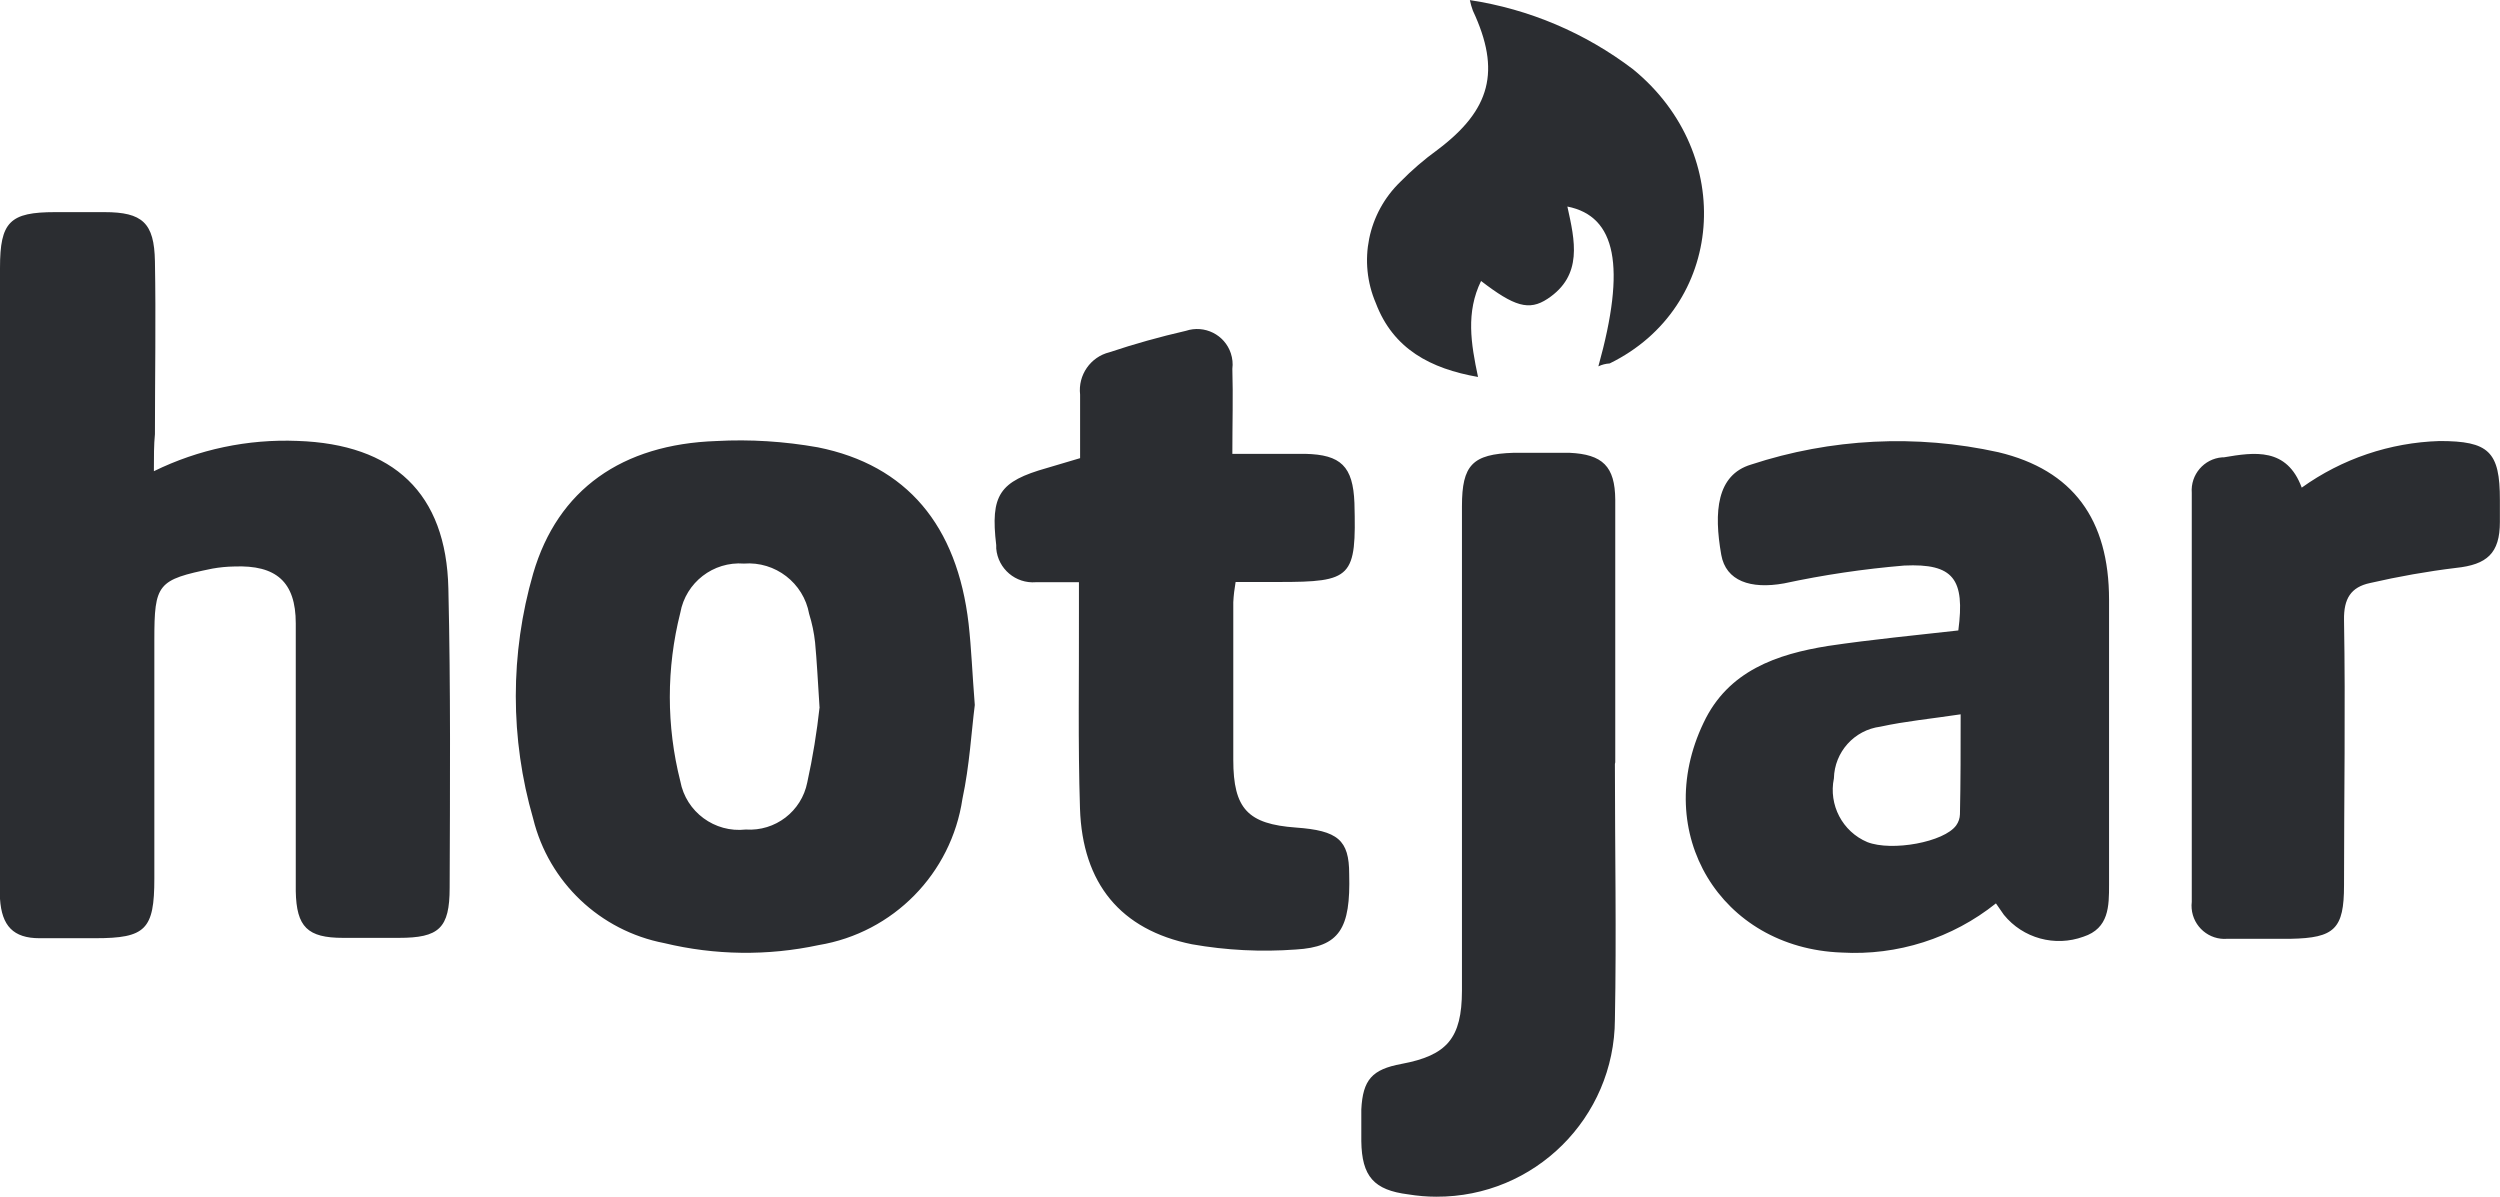
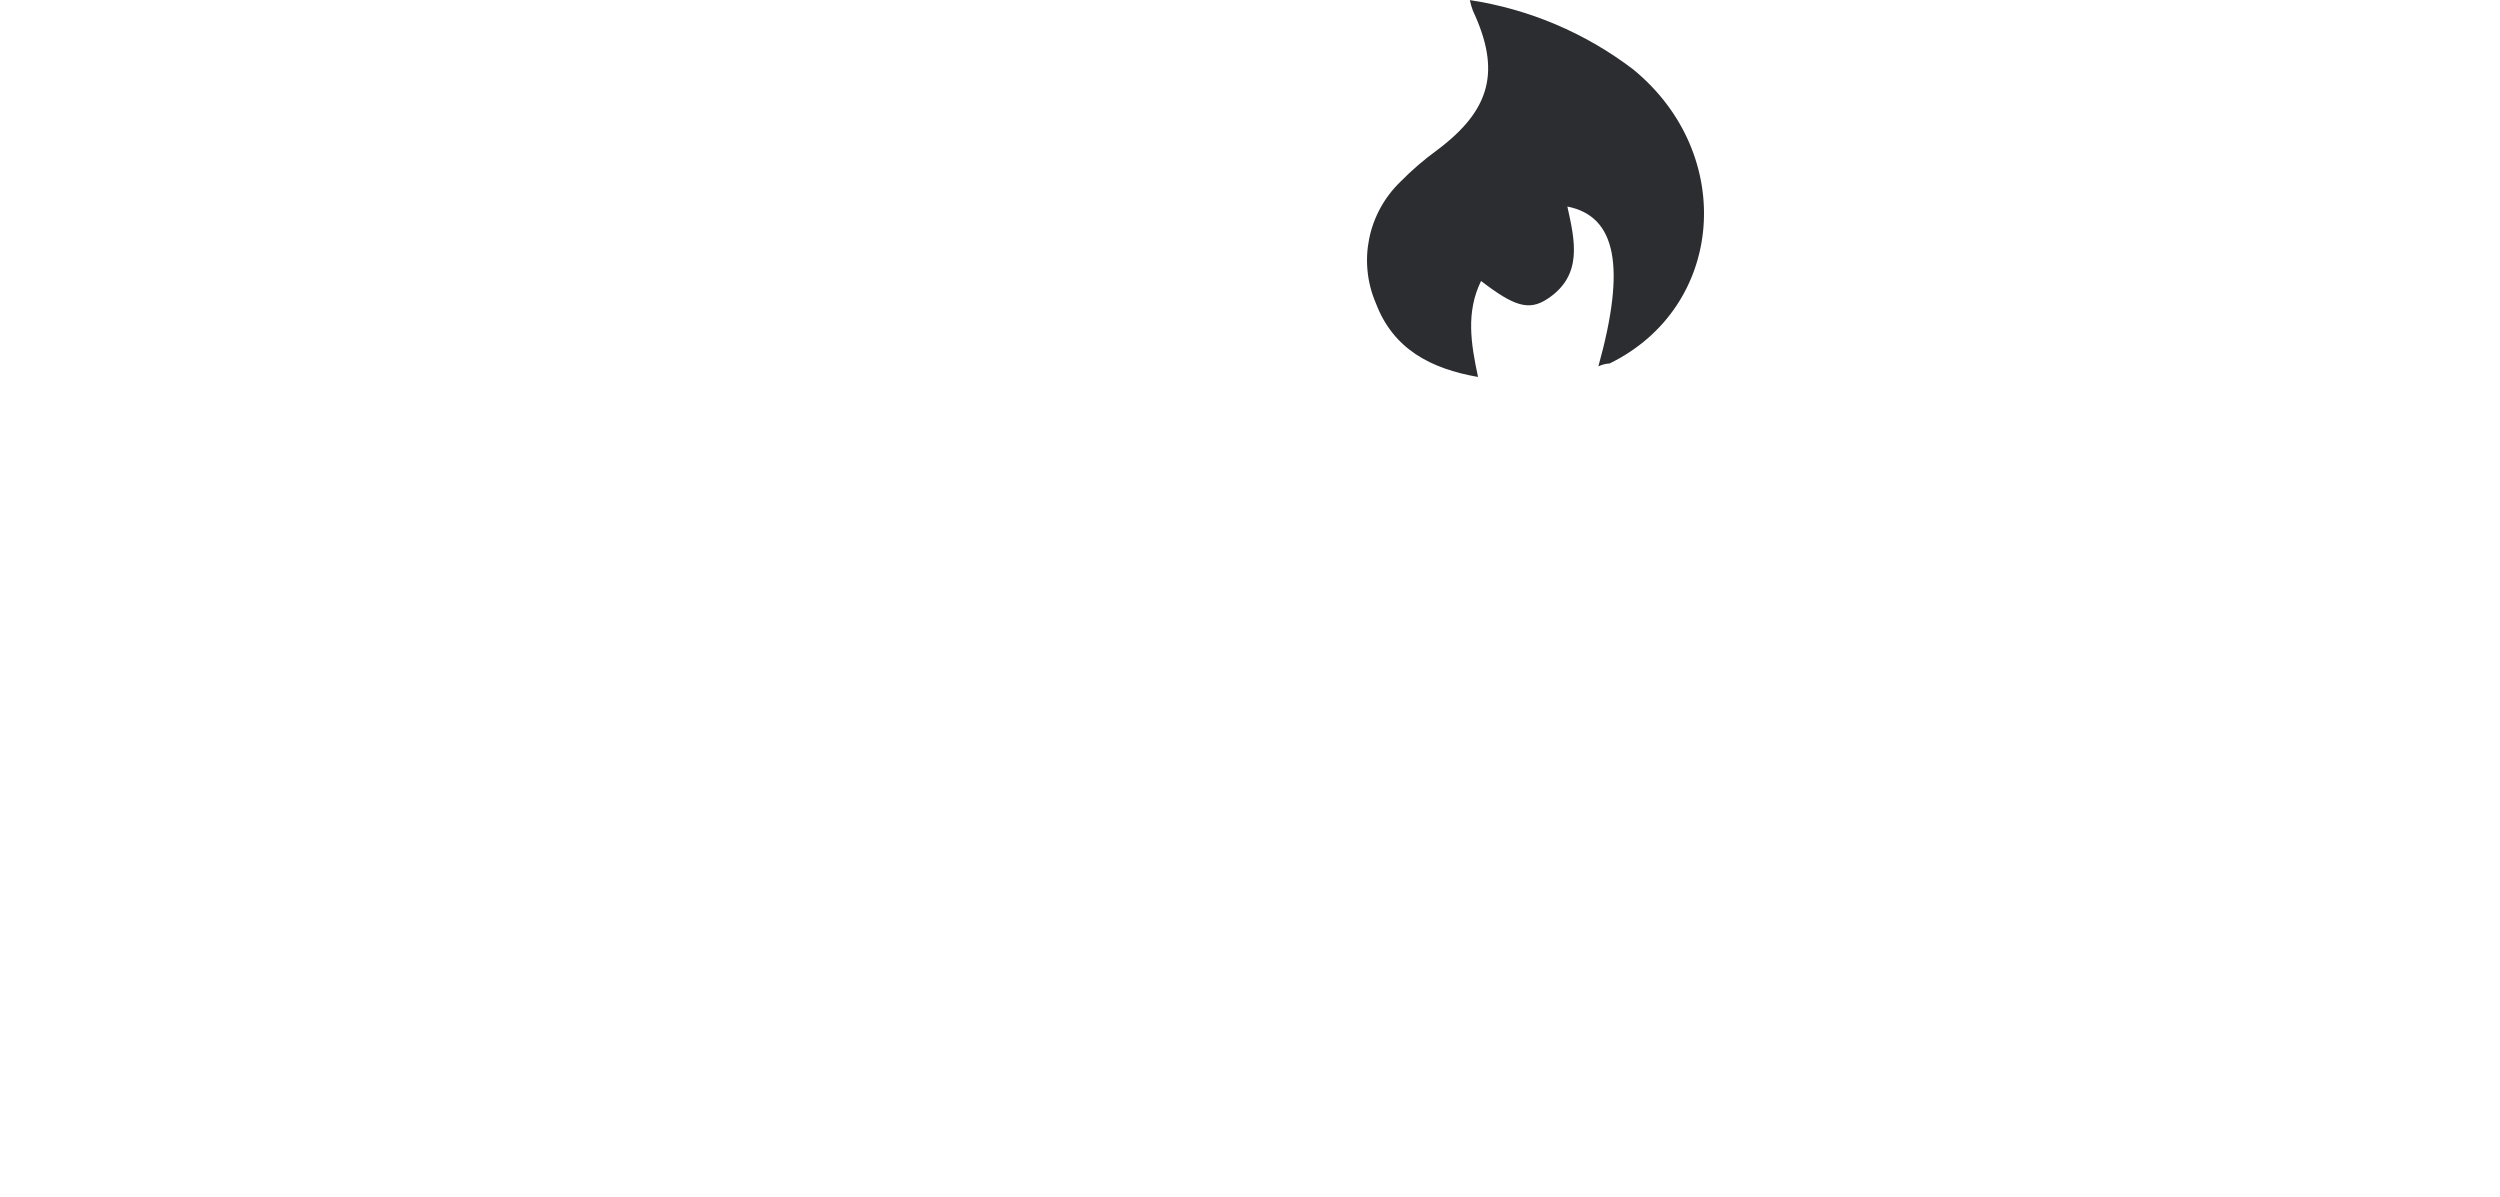
<svg xmlns="http://www.w3.org/2000/svg" version="1.1" id="Layer_1" x="0px" y="0px" width="2146.1px" height="1027.4px" viewBox="0 0 2146.1 1027.4" style="enable-background:new 0 0 2146.1 1027.4;" xml:space="preserve">
  <style type="text/css">
	.st0{fill:#2B2D31;}
</style>
-   <path class="st0" d="M132.1,404.5c38.3-18.8,80.7-27.7,123.3-26c82.4,2.8,127.7,44.7,129.5,126.7c2,85.9,1.4,171.1,1.1,256.9  c0,34.9-9.2,43-43.7,43h-47.8c-30.5,0-40-9.3-40.6-40v-230c0-35.6-16.8-50.2-52.8-48.8c-6.3,0.1-12.5,0.7-18.7,1.8  c-47.2,9.6-49.9,13-49.9,61.1v205c0,43.8-7.5,51.2-50.7,51.2H33.9c-22.5,0-32.4-10.6-33.9-33.8V230c0-39.6,8.4-47.9,47.4-47.9h42.2  c32.7,0,42.8,9.2,43.4,42.2c0.9,49.5,0,99,0,148.4C132.1,381.8,132.1,391.6,132.1,404.5L132.1,404.5z M836.8,605.2  c-2.9,22.8-4.5,52-10.6,80.5c-9.5,64.2-59.4,115-123.4,125.6c-43.8,9.4-89.1,8.8-132.6-1.7c-55.1-10.6-99.1-52.3-112.5-106.8  c-19.9-68.7-19.9-141.7,0-210.5c21.1-72.2,76.3-110.9,157.2-113.7c29.2-1.6,58.4,0.3,87.2,5.4c76.3,15.3,119.6,67,129.4,151.5  C833.9,556.9,834.6,577.6,836.8,605.2L836.8,605.2z M703.5,606.9c-1.5-23.5-2.3-39.6-3.8-55.4c-0.9-8.3-2.6-16.5-5.1-24.5  c-4.8-26.6-29.1-45.3-56-43.2c-26.3-2-49.9,16.2-54.6,42.2c-12,47.5-12,97.2,0,144.6c4.9,26.4,29.5,44.5,56.2,41.5  c25.3,1.7,47.9-15.6,52.8-40.5c4.7-21.4,8.2-43,10.6-64.8v0.1L703.5,606.9z M1681.1,541.2c5.8-44.1-4-57.7-46.5-55.7  c-34.7,2.9-69.1,8-103.1,15.3c-28.8,5.2-49.9-2.1-53.9-24.5c-6.5-36.9-4-68.6,25.6-77.5c68.5-22.5,141.9-26.2,212.3-10.6  c64,15.3,95,57.6,95,126.7v244.5c0,18.5,0,37.5-22,44.7c-24.4,8.9-51.9,1.4-68.3-18.8l-6.8-9.8c-37.4,29.9-84.6,45-132.5,42.2  c-104-3.8-163.7-102.9-118.5-197.2c21.1-44.9,63.3-59,106.9-66C1606.9,548.9,1644.2,545.4,1681.1,541.2z M1683.1,613.2  c-25.2,3.8-47.4,5.9-68.9,10.6c-22.5,2.9-39.4,21.8-39.9,44.4c-4.7,22.7,7.3,45.7,28.7,54.7c21.1,8.2,66,0,76.3-14.4  c2-2.8,3.1-6.1,3.2-9.5c0.6-27.8,0.6-55.4,0.6-86.1L1683.1,613.2z M927.2,393.3v-54.6c-1.9-16.7,8.9-32.3,25.2-36.3  c21.5-7.2,43.4-13.3,65.6-18.4c16-5.3,33.3,3.3,38.6,19.3c1.4,4.3,1.9,8.8,1.3,13.3c0.7,23.5,0,46.9,0,73h62.6  c30.5,0.7,41,10.6,42.2,42.2c1.7,64.2-1.8,67.8-65.2,67.8h-36.8c-1,5.7-1.7,11.5-2,17.3v135.4c0,42.2,12.7,55.1,53.7,58.1  c36,2.6,45.8,10.6,45.8,39.9c1.3,46.8-8.2,62.6-45.8,64.8c-29.8,2.2-59.8,0.7-89.2-4.5c-61.1-12.4-94-52-96.1-116.6  c-1.8-56.4-0.7-112.8-0.9-168.9v-25.3h-36.9c-17.4,1.4-32.6-11.5-34.1-28.9V468c-5.1-43.2,2.6-54.7,43.7-66.3L927.2,393.3z   M1386.3,655.8c0,73.1,1.4,146.3,0,219.4c-0.4,84.4-69,152.5-153.4,152.1c-8,0-16-0.7-24-2c-29.4-3.7-39.9-15.3-40.3-45.8v-27.1  c1.3-25.5,9.2-34.4,34.5-39.1c39.1-7.3,51.8-22,51.9-62.8v-416c0-35.3,9-44.7,44.3-45.8h48c28.4,1.3,39.1,11.6,39.3,40.2v225.5  L1386.3,655.8z M1975.9,418.6c34.6-24.8,75.8-38.7,118.3-40c42.2,0,51.9,8.9,51.8,50.7v18.8c0,27-11.2,36.6-37.6,39.4  c-24.8,3-49.5,7.4-73.9,13c-16.4,3.5-22.6,13.4-22.3,31.7c1.3,76.3,0,152,0,227.9c0,37.3-8.1,45.1-45.8,45.8H1912  c-15.6,1.3-29.3-10.4-30.6-26c-0.2-1.9-0.1-3.8,0.1-5.7V423.1c-1.2-15.6,10.5-29.3,26.1-30.5h0.1h1.3  C1935.4,388.1,1963.1,384,1975.9,418.6L1975.9,418.6z" />
  <path class="st0" d="M1372.1,314.5c23.9-85.7,15.3-128.9-26.6-137.2c6.4,29.1,13.6,59-17,79.2c-16,10.6-28.7,6.5-57.1-15.3  c-13.1,26.9-8.7,53.7-2.6,82.4c-40.7-7.1-72.8-24-87.7-63.3c-15.4-35.8-6.9-77.3,21.1-104.3c9.8-10,20.4-19.1,31.7-27.3  c45.8-34.4,54.7-67.8,30.5-119.5c-1.1-3-2-6-2.6-9.1c50.9,7.7,99.1,28.2,140.1,59.4c89.3,73,78.5,204.3-20.1,252.5  C1378.4,312.2,1375.2,313,1372.1,314.5L1372.1,314.5z" />
</svg>